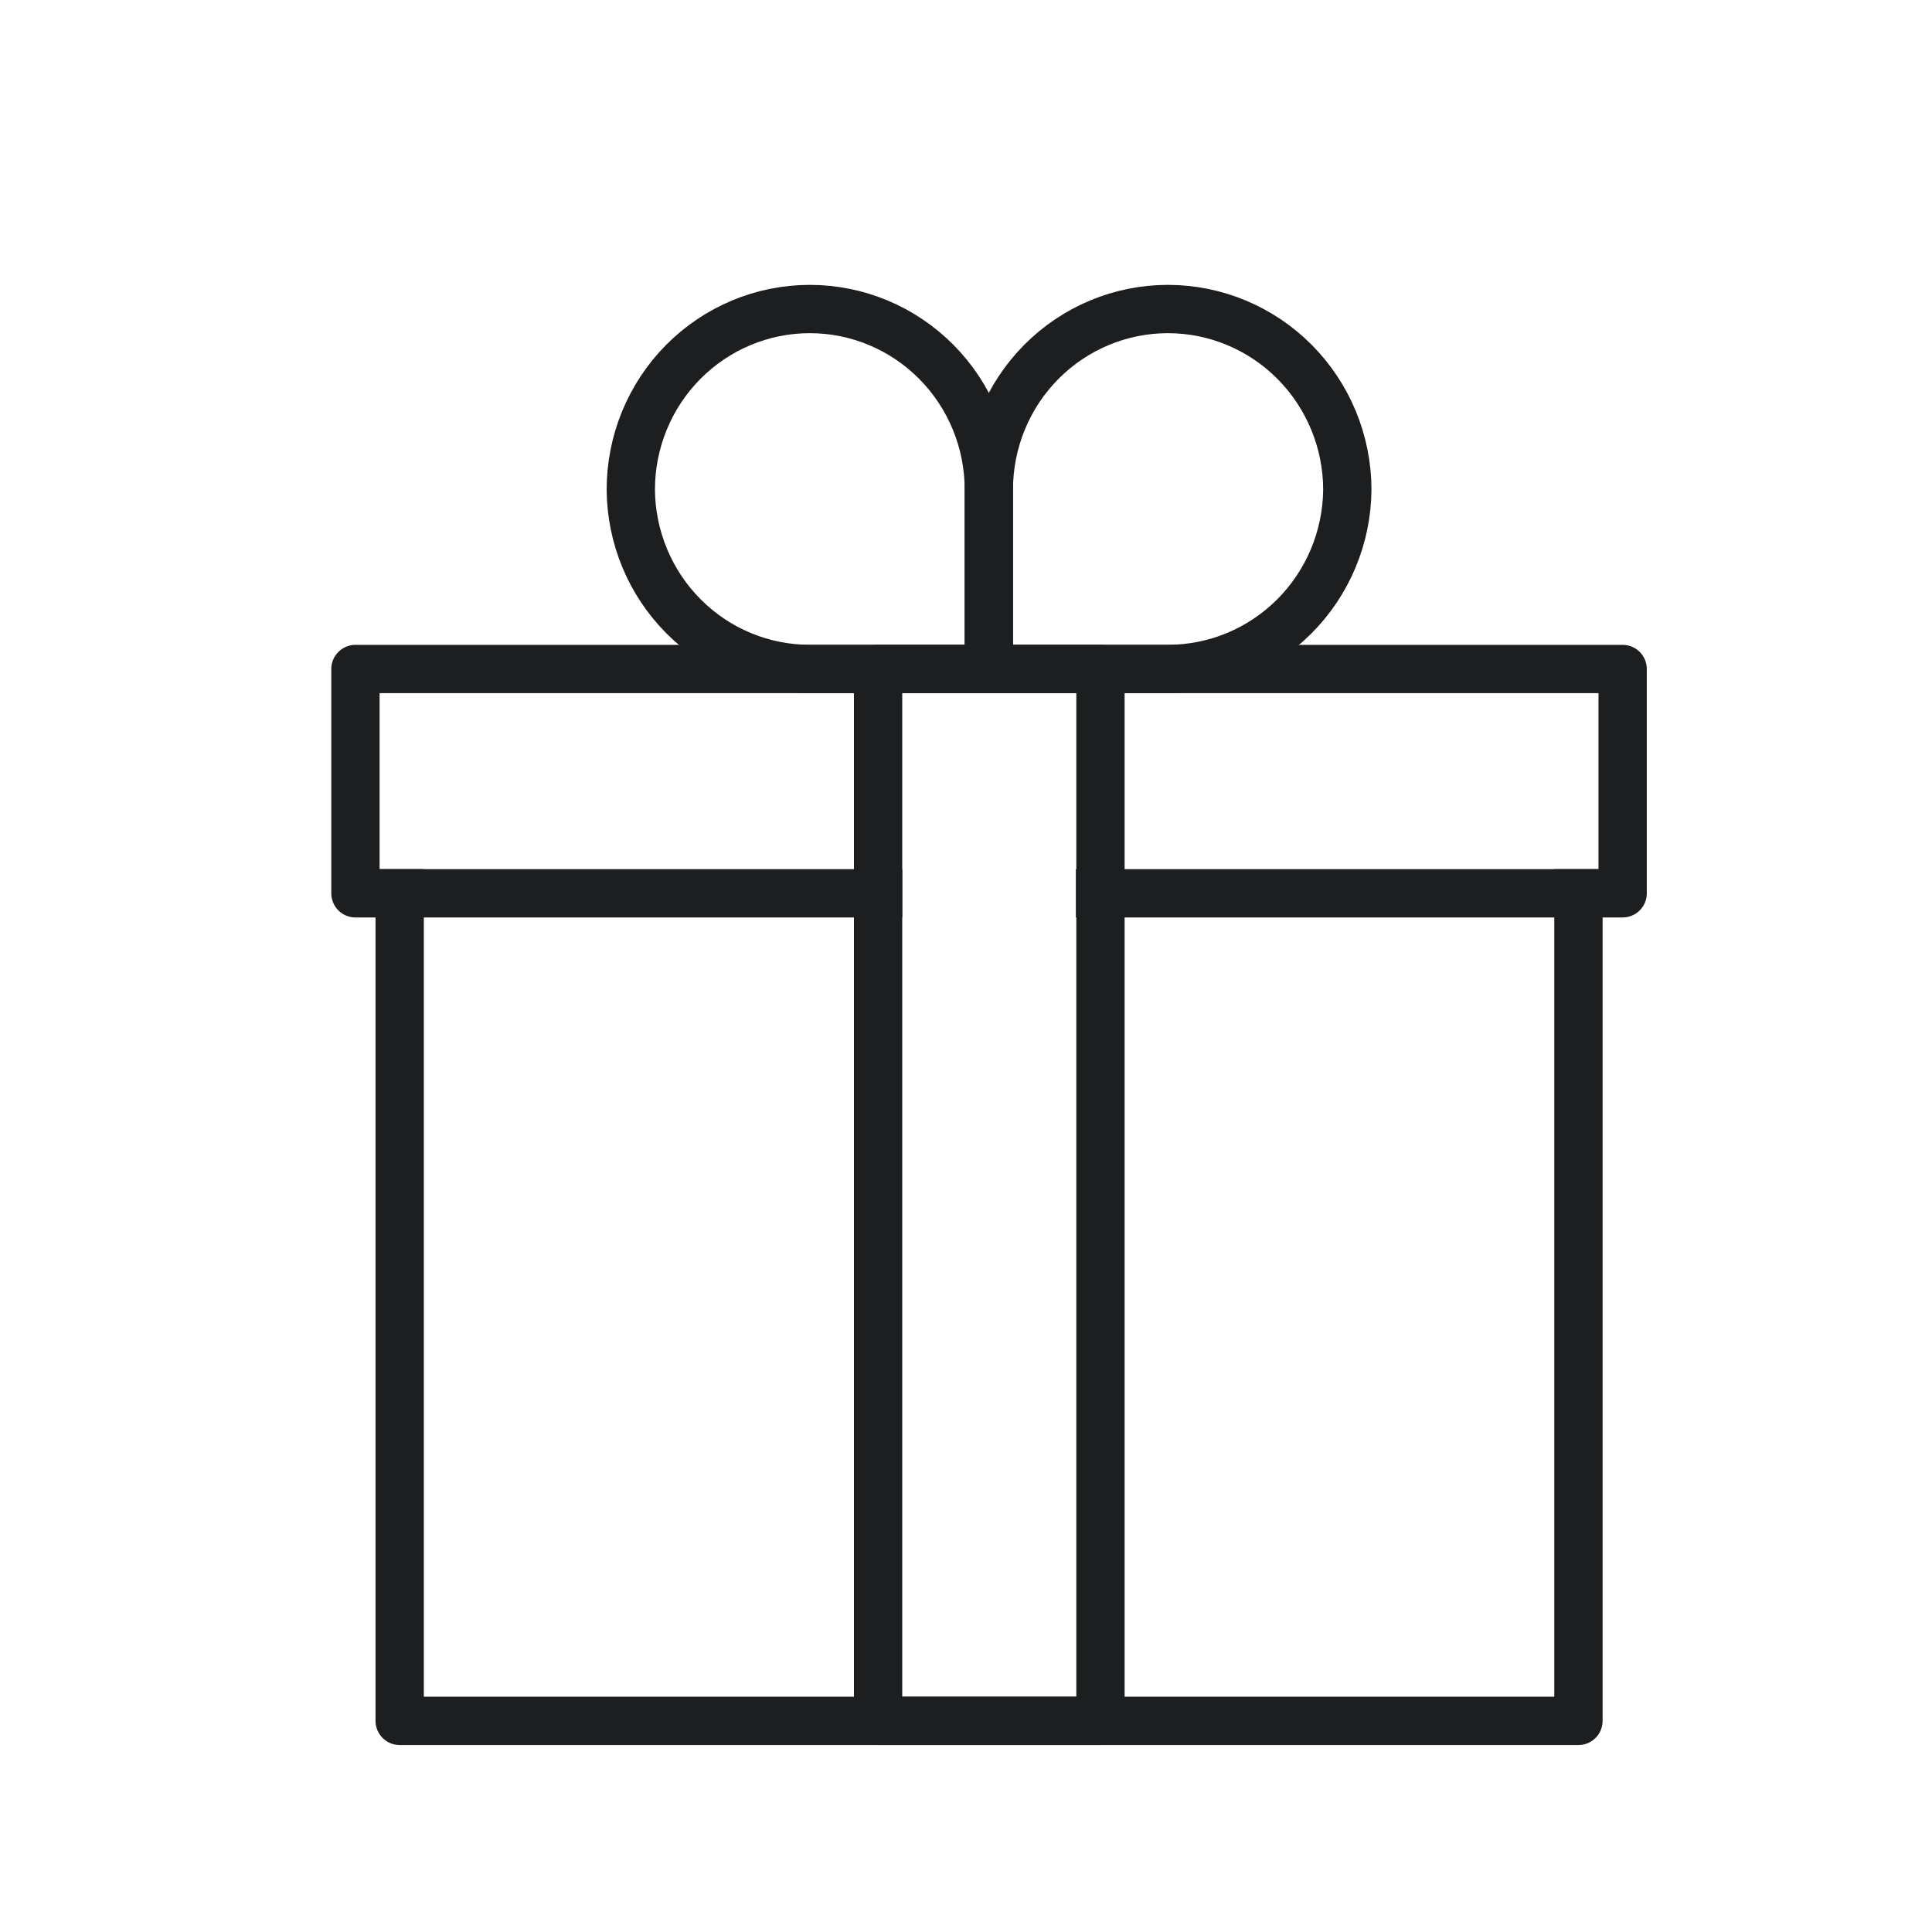
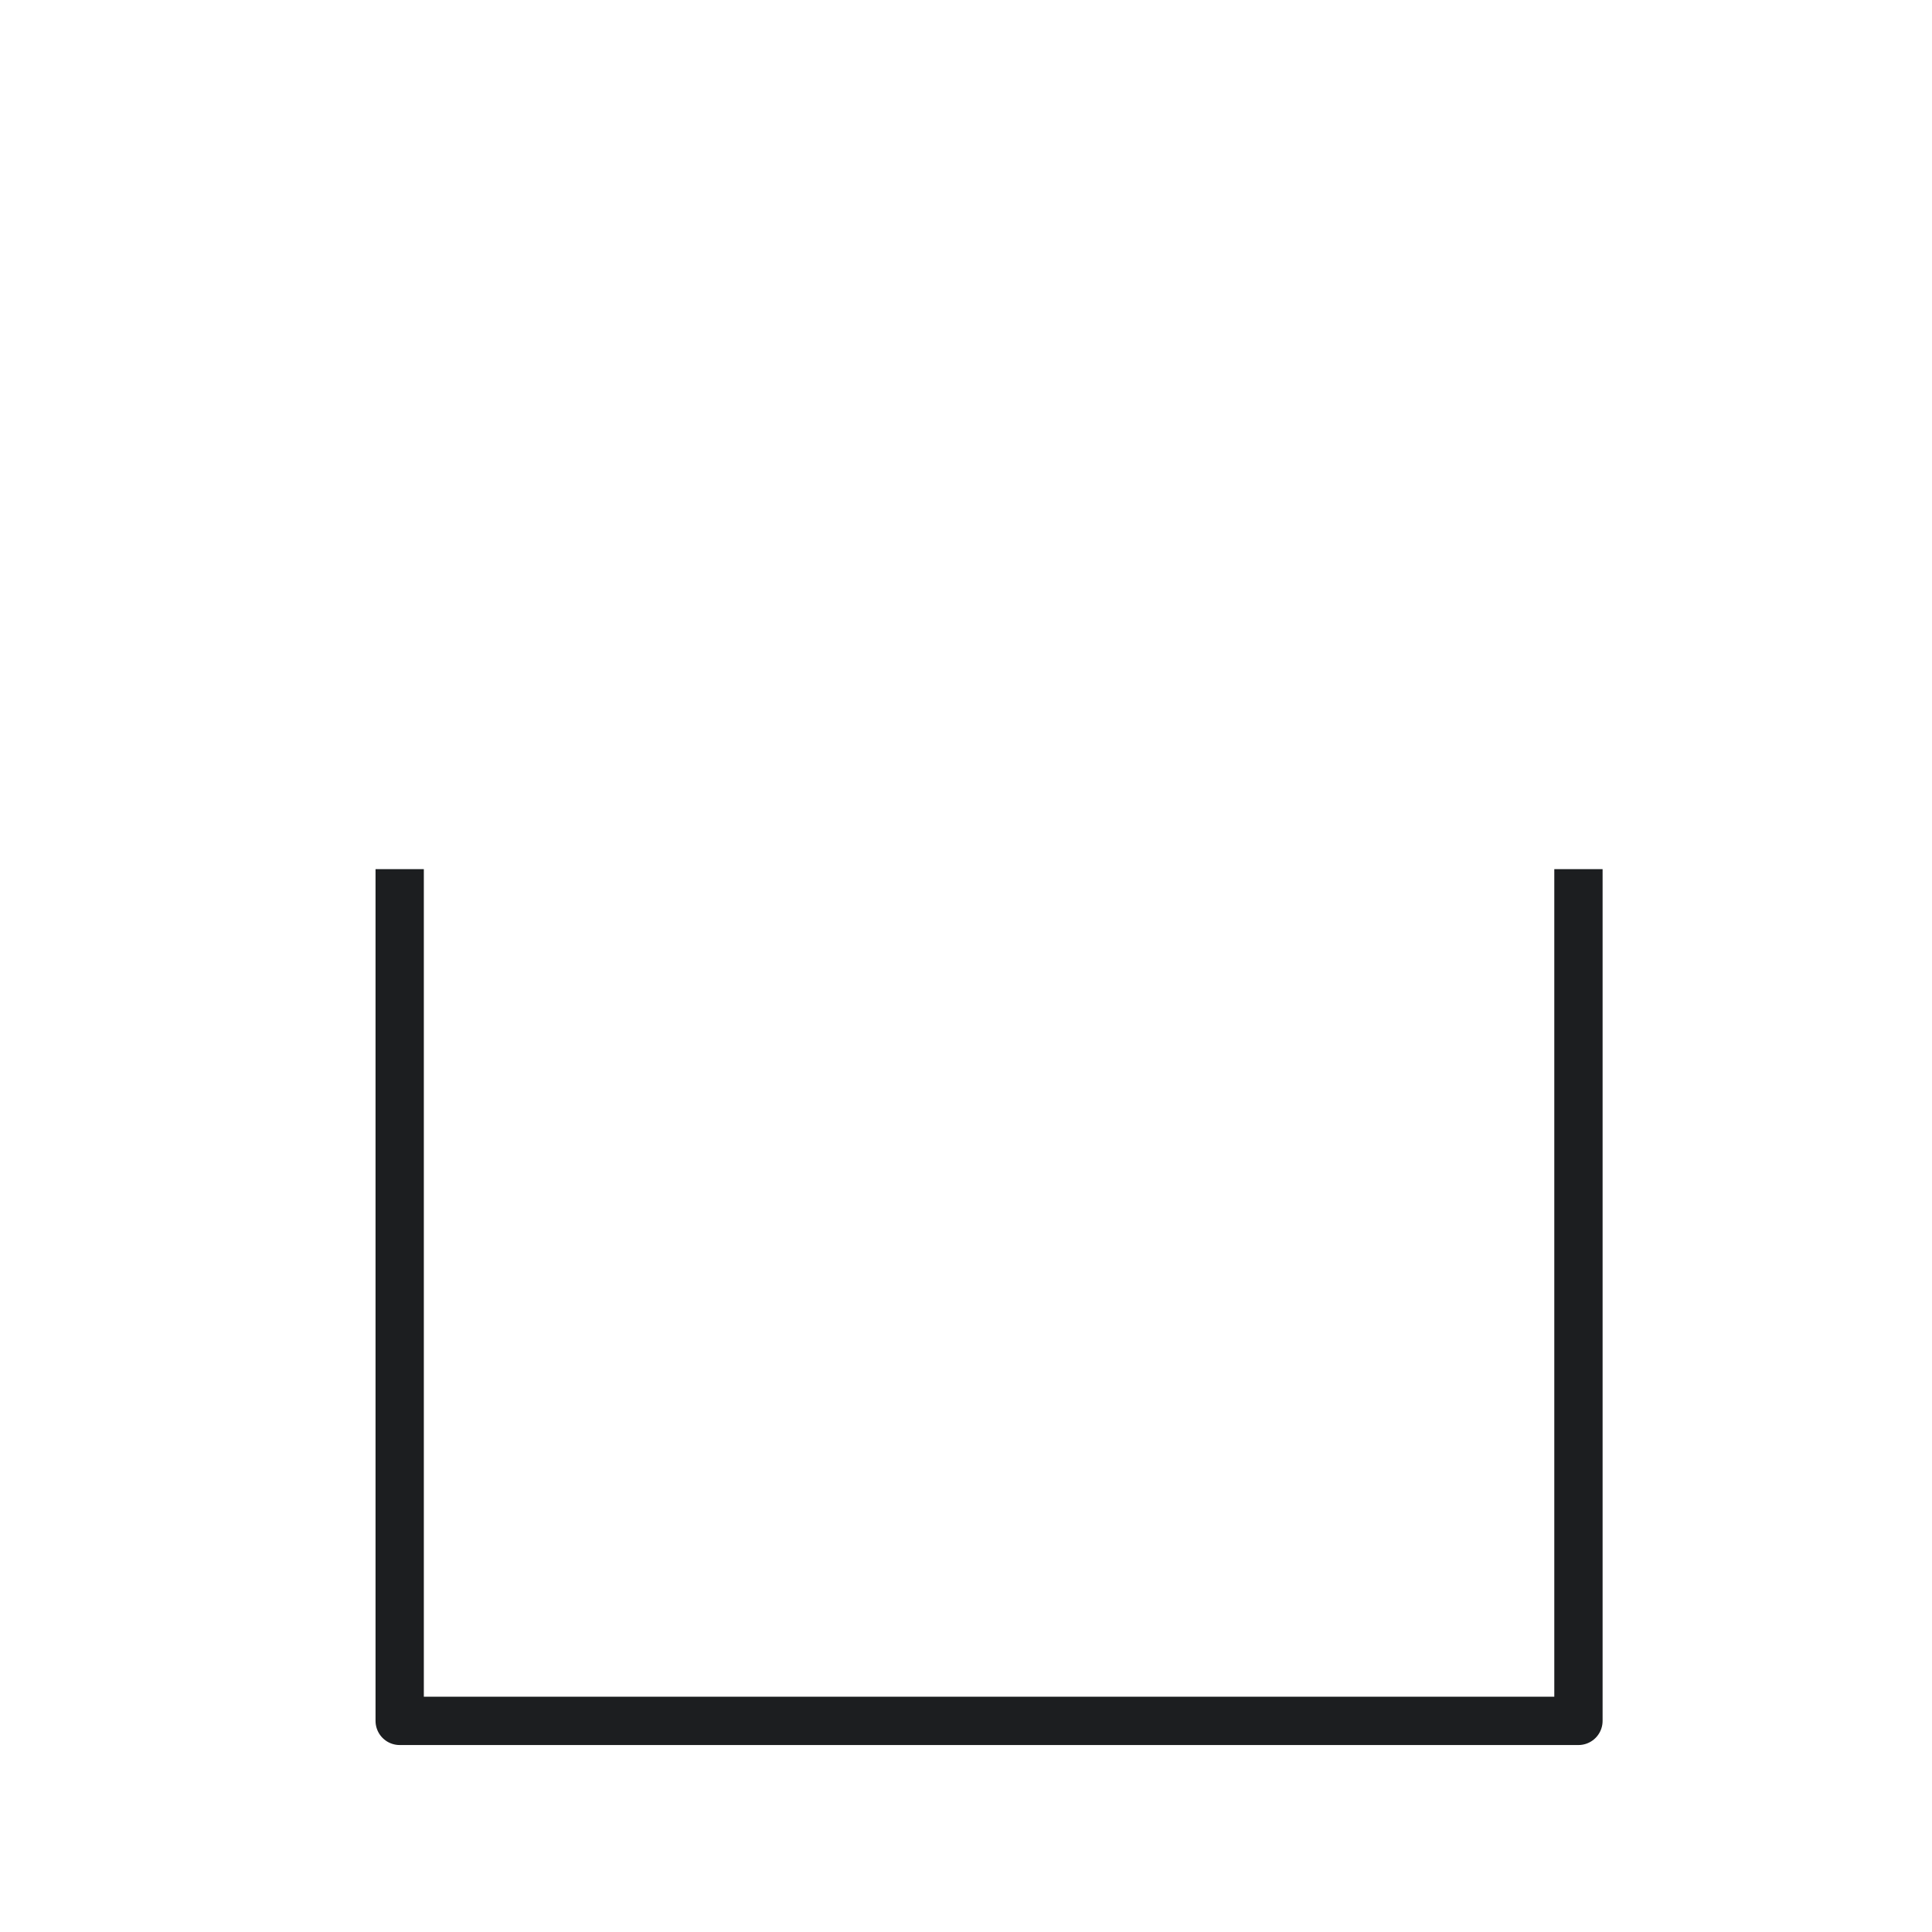
<svg xmlns="http://www.w3.org/2000/svg" width="40" height="40" viewBox="0 0 40 40" fill="none">
-   <rect width="40" height="40" fill="white" />
  <path d="M32.68 18.495V35.629H8.275V18.495" stroke="#1C1E20" stroke-linecap="square" stroke-linejoin="round" />
-   <path d="M24.18 13.85H20.473V10.138C20.473 9.146 20.863 8.195 21.558 7.494C22.254 6.792 23.196 6.398 24.18 6.398C25.163 6.398 26.107 6.792 26.804 7.493C27.5 8.194 27.893 9.145 27.895 10.138C27.886 11.126 27.49 12.07 26.794 12.765C26.098 13.46 25.159 13.85 24.18 13.85Z" stroke="#1C1E20" stroke-linecap="square" stroke-linejoin="round" />
-   <path d="M16.766 13.85H20.473V10.138C20.473 9.146 20.082 8.195 19.387 7.494C18.692 6.792 17.749 6.398 16.766 6.398V6.398C15.783 6.398 14.841 6.792 14.145 7.494C13.45 8.195 13.06 9.146 13.06 10.138V10.138C13.067 11.125 13.461 12.069 14.155 12.764C14.849 13.46 15.788 13.85 16.766 13.85V13.85Z" stroke="#1C1E20" stroke-linecap="square" stroke-linejoin="round" />
-   <path d="M22.775 18.495H33.595V13.851H22.775H18.18H7.359V18.495H18.18" stroke="#1C1E20" stroke-linecap="square" stroke-linejoin="round" />
-   <path d="M22.784 13.851H18.18V35.629H22.784V13.851Z" stroke="#1C1E20" stroke-linecap="square" stroke-linejoin="round" />
</svg>